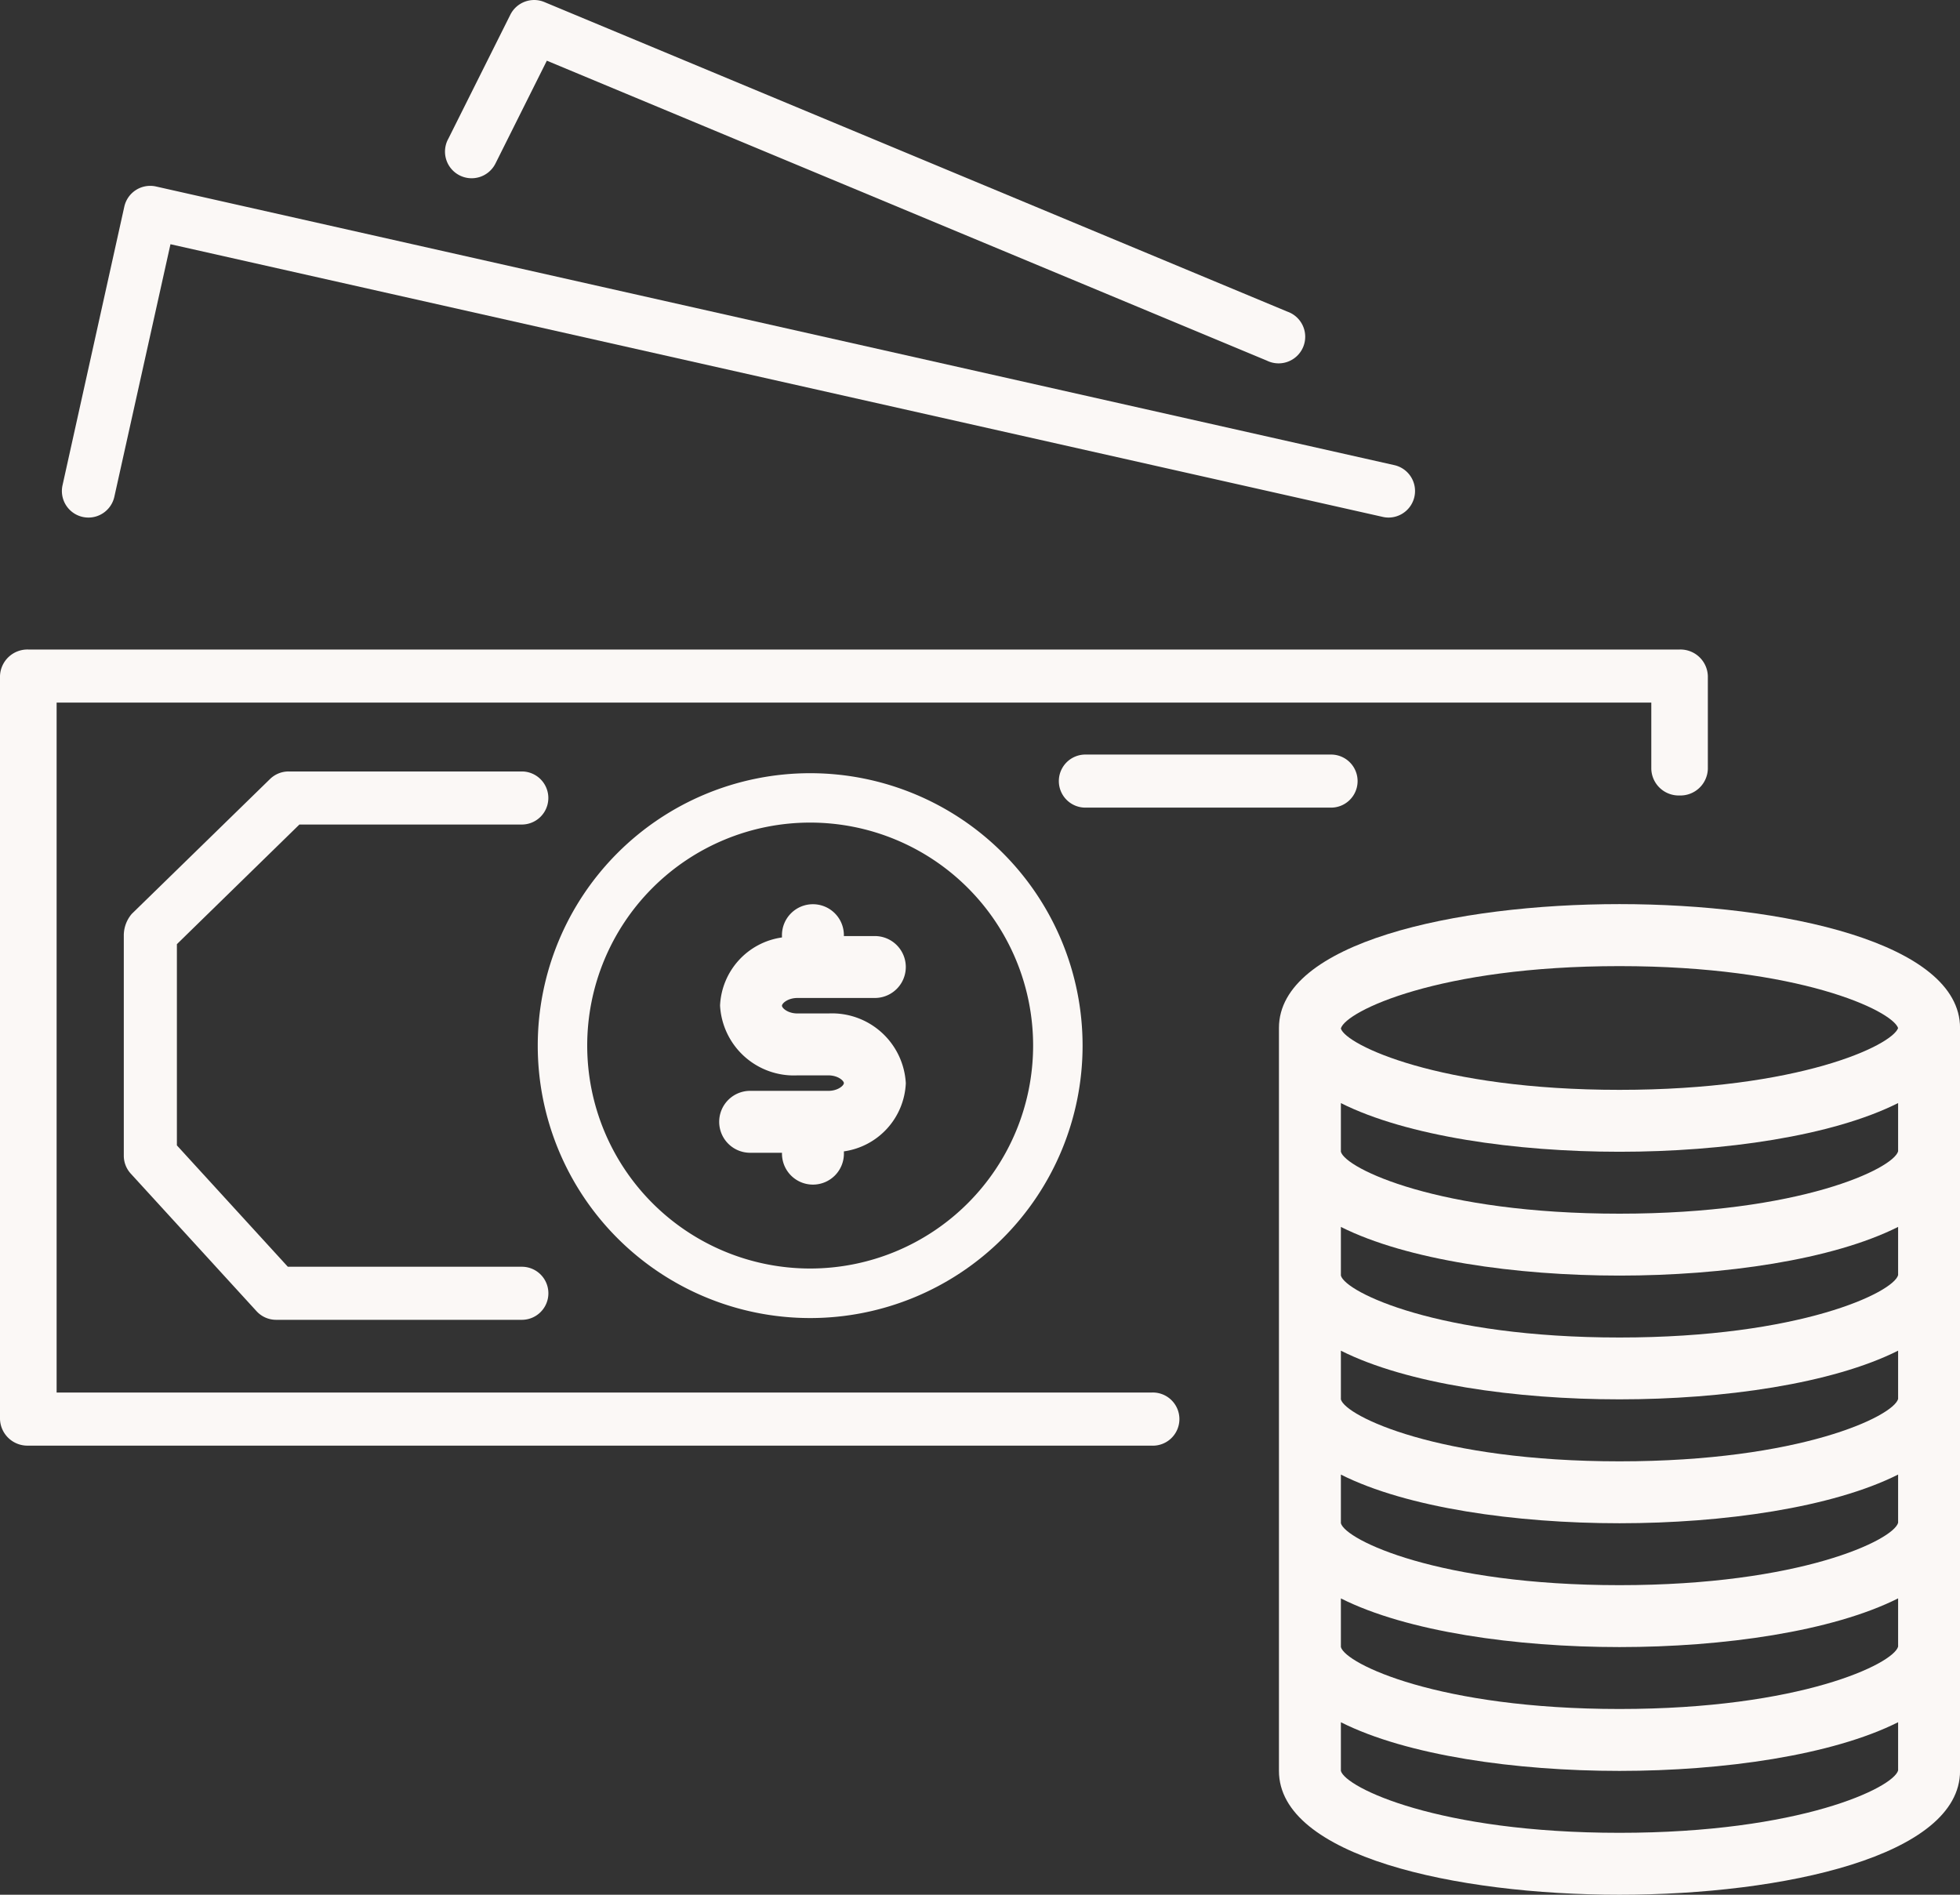
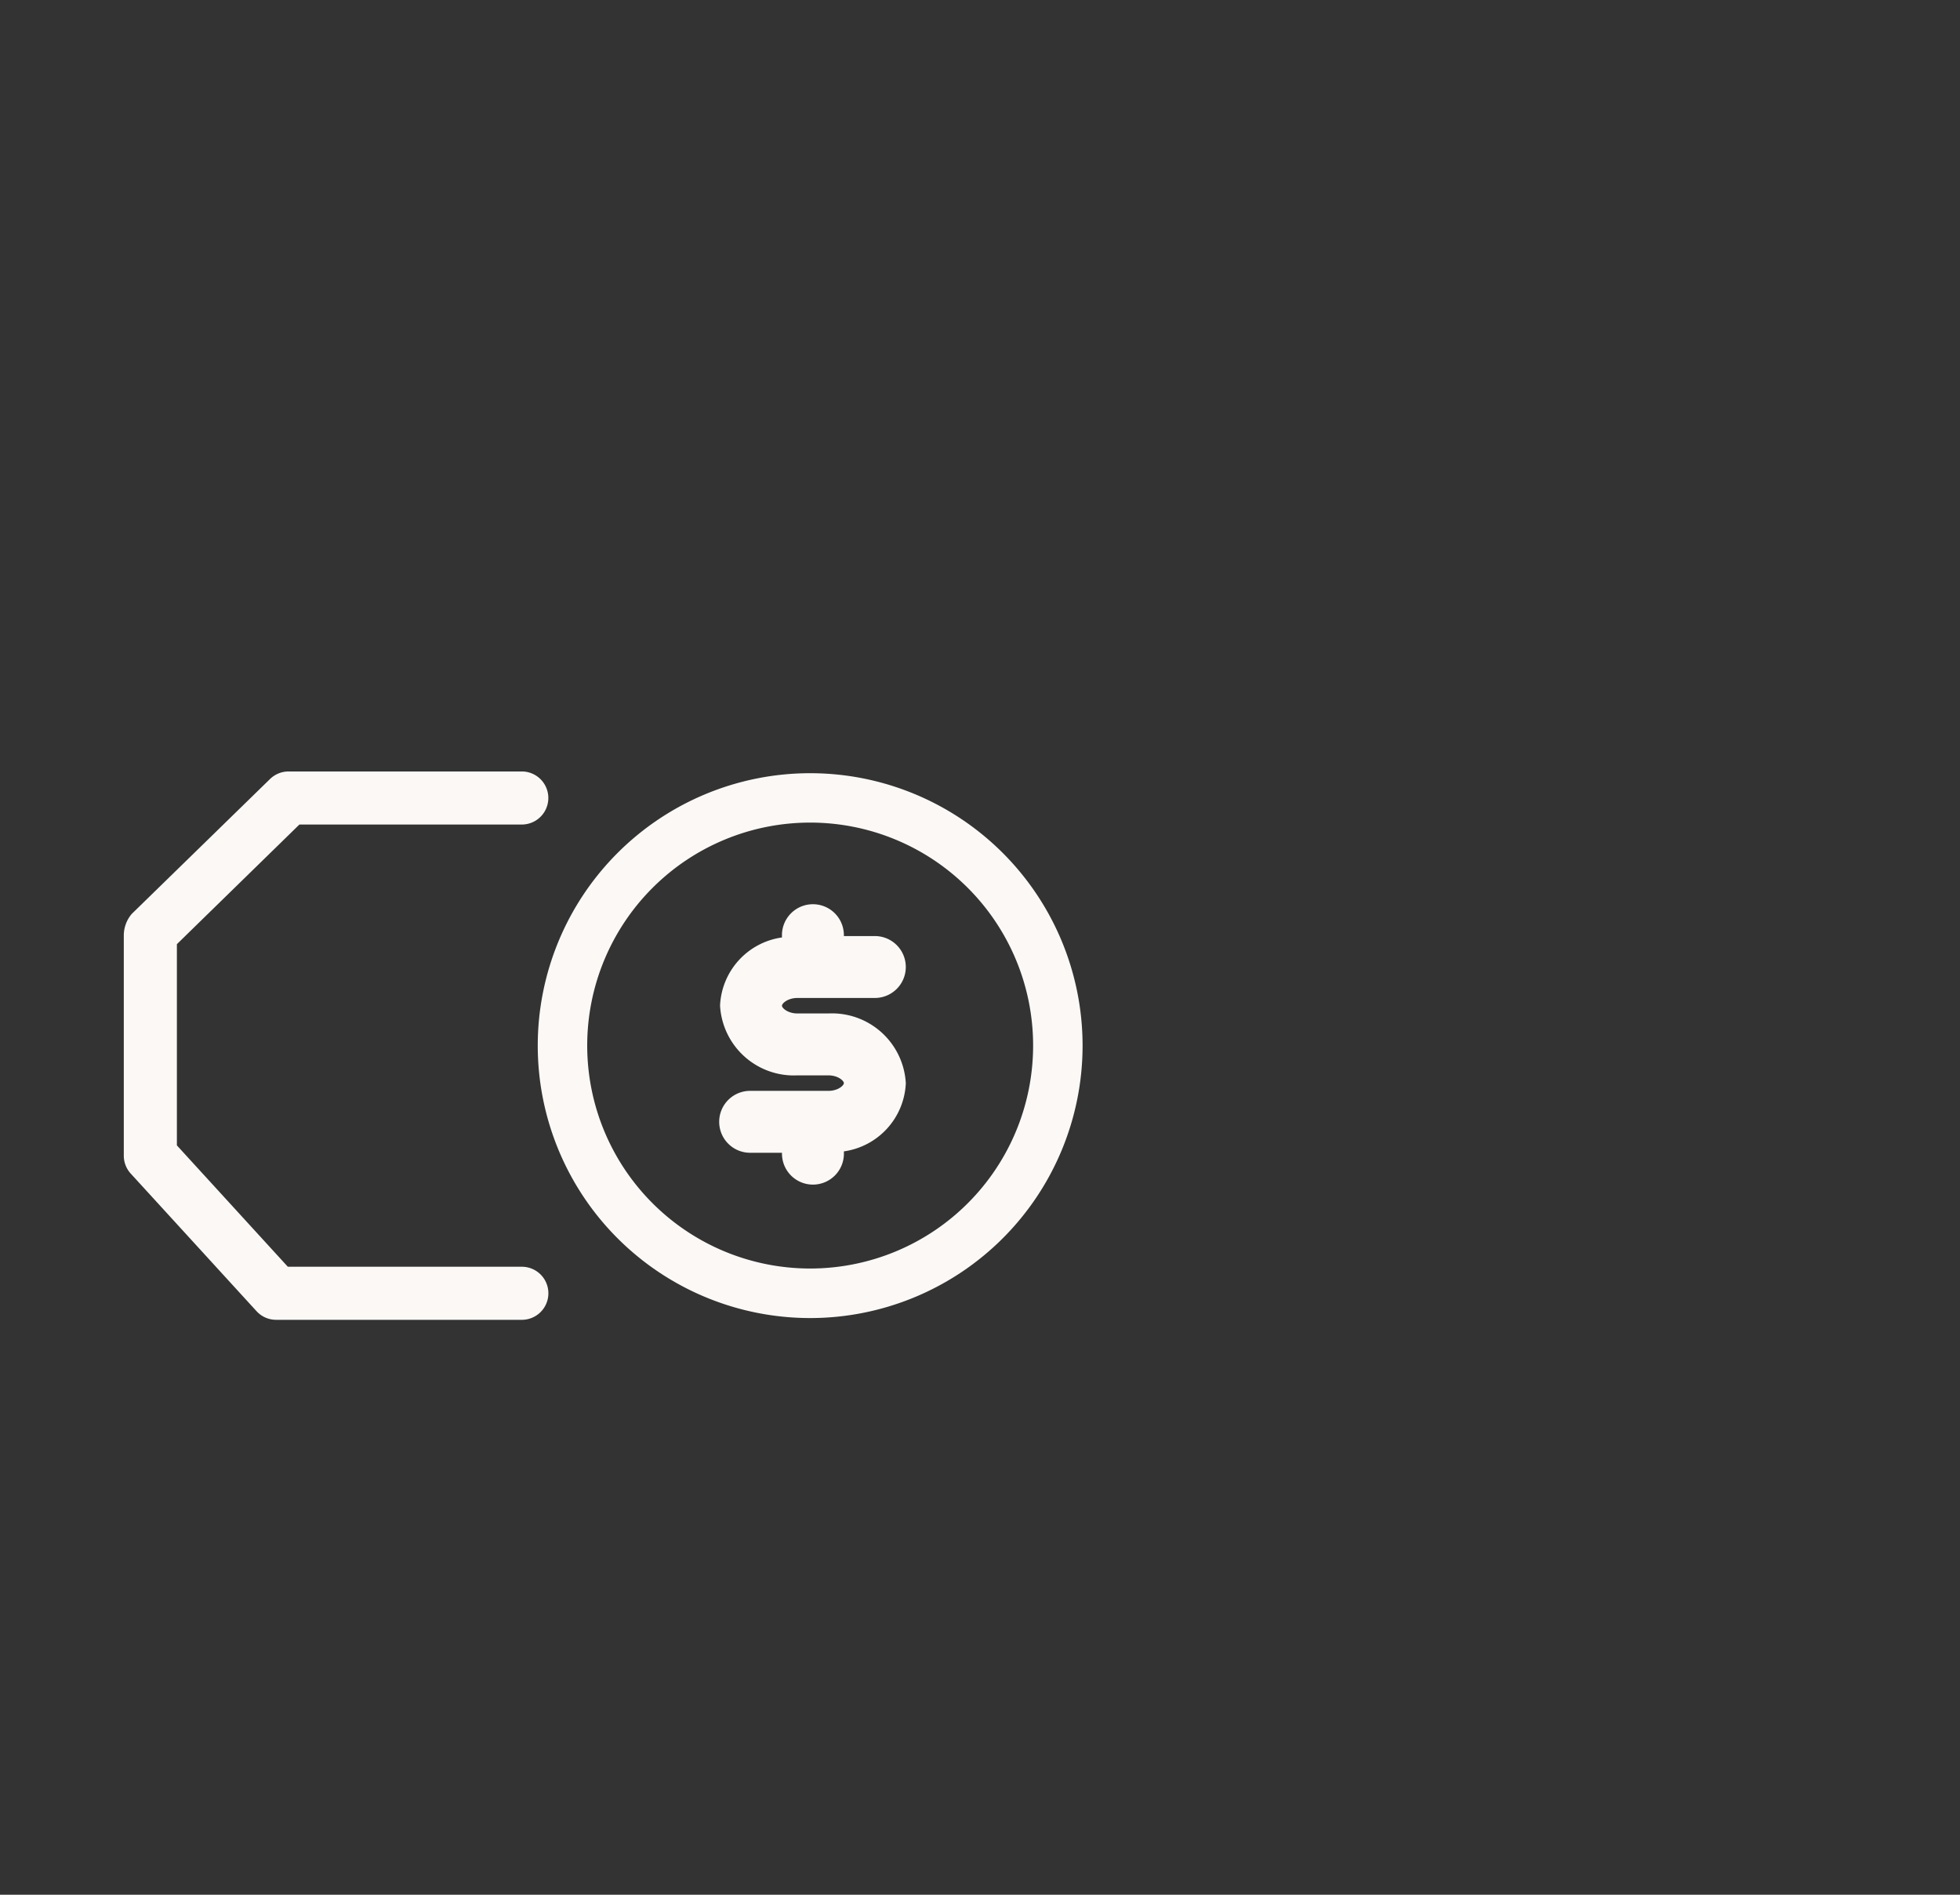
<svg xmlns="http://www.w3.org/2000/svg" width="80" height="77.333" viewBox="0 0 80 77.333">
  <rect x="0" y="0" width="80" height="77.333" fill="#333333" stroke="none" />
  <defs>
    <style>.a{fill:#fbf8f6;}</style>
  </defs>
  <g transform="translate(0 -7.982)">
    <g transform="translate(0 34.492)">
      <g transform="translate(0)">
-         <path class="a" d="M68.559,160.017H1.155A1.12,1.12,0,0,0,0,161.1v30.327a1.119,1.119,0,0,0,1.153,1.083H46.988a1.085,1.085,0,1,0,0-2.166H2.311V162.183H67.4v2.708a1.119,1.119,0,0,0,1.153,1.083h0a1.12,1.12,0,0,0,1.155-1.08V161.1A1.119,1.119,0,0,0,68.559,160.017Z" transform="translate(0 -160.017)" />
-       </g>
+         </g>
    </g>
    <g transform="translate(2.526 15.569)">
-       <path class="a" d="M70.383,67.417,19.843,56.045a1.083,1.083,0,0,0-1.3.821L16.021,68.238a1.083,1.083,0,0,0,2.115.47L20.427,58.4,69.908,69.529a1.021,1.021,0,0,0,.239.027,1.083,1.083,0,0,0,.236-2.139Z" transform="translate(-15.995 -56.019)" />
-     </g>
+       </g>
    <g transform="translate(18.172 7.982)">
-       <path class="a" d="M138.247,20.7,107.923,8.066a1.087,1.087,0,0,0-1.39.517l-2.527,5.054a1.087,1.087,0,1,0,1.912,1.034c.011-.021.022-.042.032-.063v0l2.073-4.149L137.41,22.7a1.086,1.086,0,1,0,.836-2Z" transform="translate(-103.875 -7.982)" />
-     </g>
+       </g>
    <g transform="translate(43.218 38.779)">
-       <path class="a" d="M267.111,192.017H257.083a1.083,1.083,0,1,0,0,2.166h10.028a1.083,1.083,0,0,0,0-2.166Z" transform="translate(-256 -192.017)" />
-     </g>
+       </g>
    <g transform="translate(21.949 39.54)">
      <path class="a" d="M139.575,192.473a11.119,11.119,0,1,0,11.119,11.119A11.119,11.119,0,0,0,139.575,192.473Zm0,20.216a9.1,9.1,0,1,1,9.1-9.1A9.1,9.1,0,0,1,139.575,212.689Z" transform="translate(-128.456 -192.473)" />
    </g>
    <g transform="translate(52.203 44.883)">
-       <path class="a" d="M316.755,214.873c-6.7,0-13.9,1.582-13.9,5.054v30.324c0,3.472,7.2,5.054,13.9,5.054s13.9-1.582,13.9-5.054V219.927C330.653,216.455,323.451,214.873,316.755,214.873Zm11.372,35.359c-.191.7-3.98,2.546-11.372,2.546s-11.181-1.845-11.372-2.527v-1.986c2.689,1.354,7.13,1.986,11.372,1.986s8.684-.638,11.372-1.987Zm0-5.054c-.191.7-3.98,2.546-11.372,2.546s-11.181-1.845-11.372-2.527v-1.986c2.689,1.354,7.13,1.986,11.372,1.986s8.684-.638,11.372-1.988Zm0-5.054c-.191.7-3.98,2.546-11.372,2.546s-11.181-1.845-11.372-2.527v-1.986c2.689,1.354,7.13,1.986,11.372,1.986s8.684-.638,11.372-1.987Zm0-5.054c-.191.7-3.98,2.546-11.372,2.546s-11.181-1.845-11.372-2.527V233.1c2.689,1.354,7.13,1.986,11.372,1.986s8.684-.638,11.372-1.987Zm0-5.054c-.191.7-3.98,2.546-11.372,2.546s-11.181-1.845-11.372-2.527v-1.986c2.689,1.348,7.13,1.986,11.372,1.986s8.684-.638,11.372-1.987Zm0-5.054c-.191.7-3.98,2.546-11.372,2.546s-11.181-1.845-11.372-2.527v-1.986c2.689,1.348,7.13,1.986,11.372,1.986s8.684-.638,11.372-1.988Zm-11.372-2.508c-7.38,0-11.168-1.84-11.372-2.5v-.008c.2-.7,3.991-2.542,11.372-2.542,7.328,0,11.119,1.812,11.372,2.527C327.873,220.642,324.083,222.454,316.755,222.454Z" transform="translate(-302.856 -214.873)" />
-     </g>
+       </g>
    <g transform="translate(5.053 39.469)">
      <path class="a" d="M48.238,212.232H38.687l-4.528-4.953v-8.213l5-4.883h9.078a1.083,1.083,0,0,0,0-2.166H38.72a1.084,1.084,0,0,0-.758.307l-5.644,5.505a1.357,1.357,0,0,0-.326.884V207.7a1.084,1.084,0,0,0,.283.73l5.134,5.615a1.083,1.083,0,0,0,.8.353h10.03a1.083,1.083,0,1,0,0-2.166Z" transform="translate(-31.992 -192.017)" />
    </g>
    <g transform="translate(29.39 44.919)">
      <path class="a" d="M179.278,231.3h-1.263c-.393,0-.632-.22-.632-.316s.239-.316.632-.316h3.159a1.263,1.263,0,1,0,0-2.527H179.91a1.264,1.264,0,1,0-2.527,0v.057a2.941,2.941,0,0,0-2.527,2.78,3.017,3.017,0,0,0,3.159,2.849h1.263c.393,0,.632.22.632.316s-.239.316-.632.316H176.12a1.264,1.264,0,1,0,0,2.527h1.264a1.264,1.264,0,1,0,2.527,0v-.057a2.941,2.941,0,0,0,2.527-2.78A3.017,3.017,0,0,0,179.278,231.3Z" transform="translate(-174.856 -226.873)" />
    </g>
  </g>
</svg>